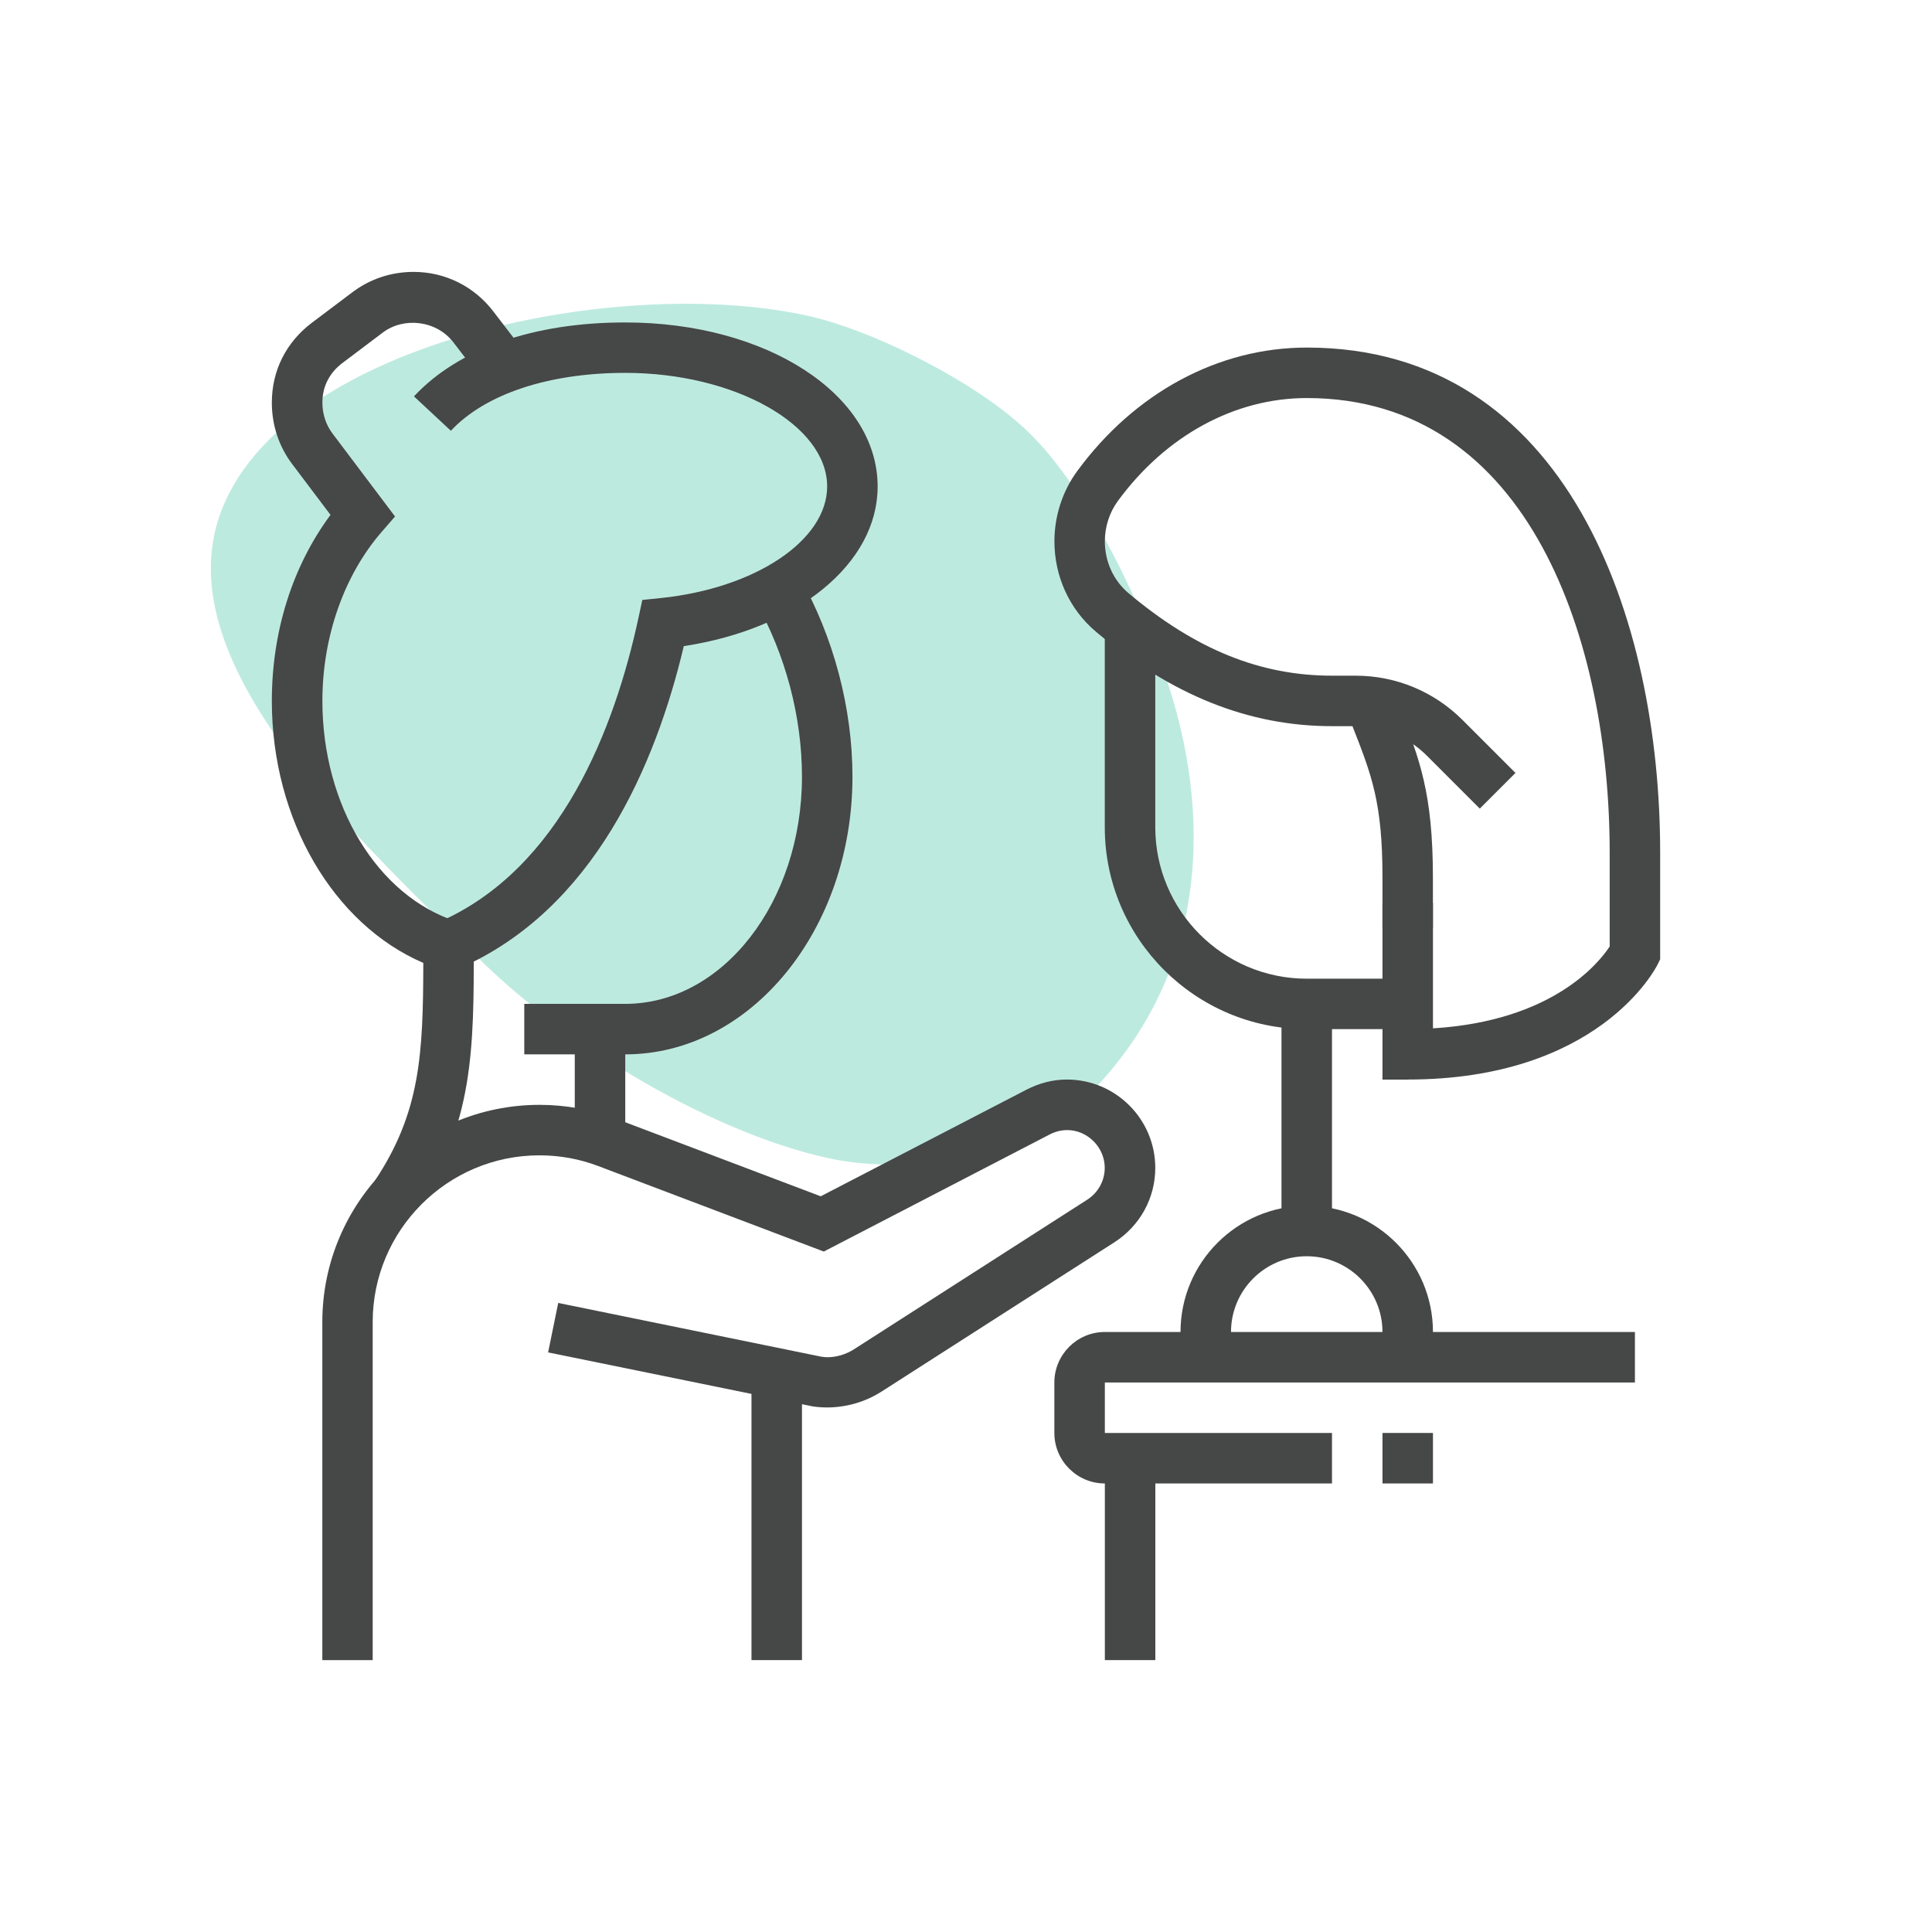
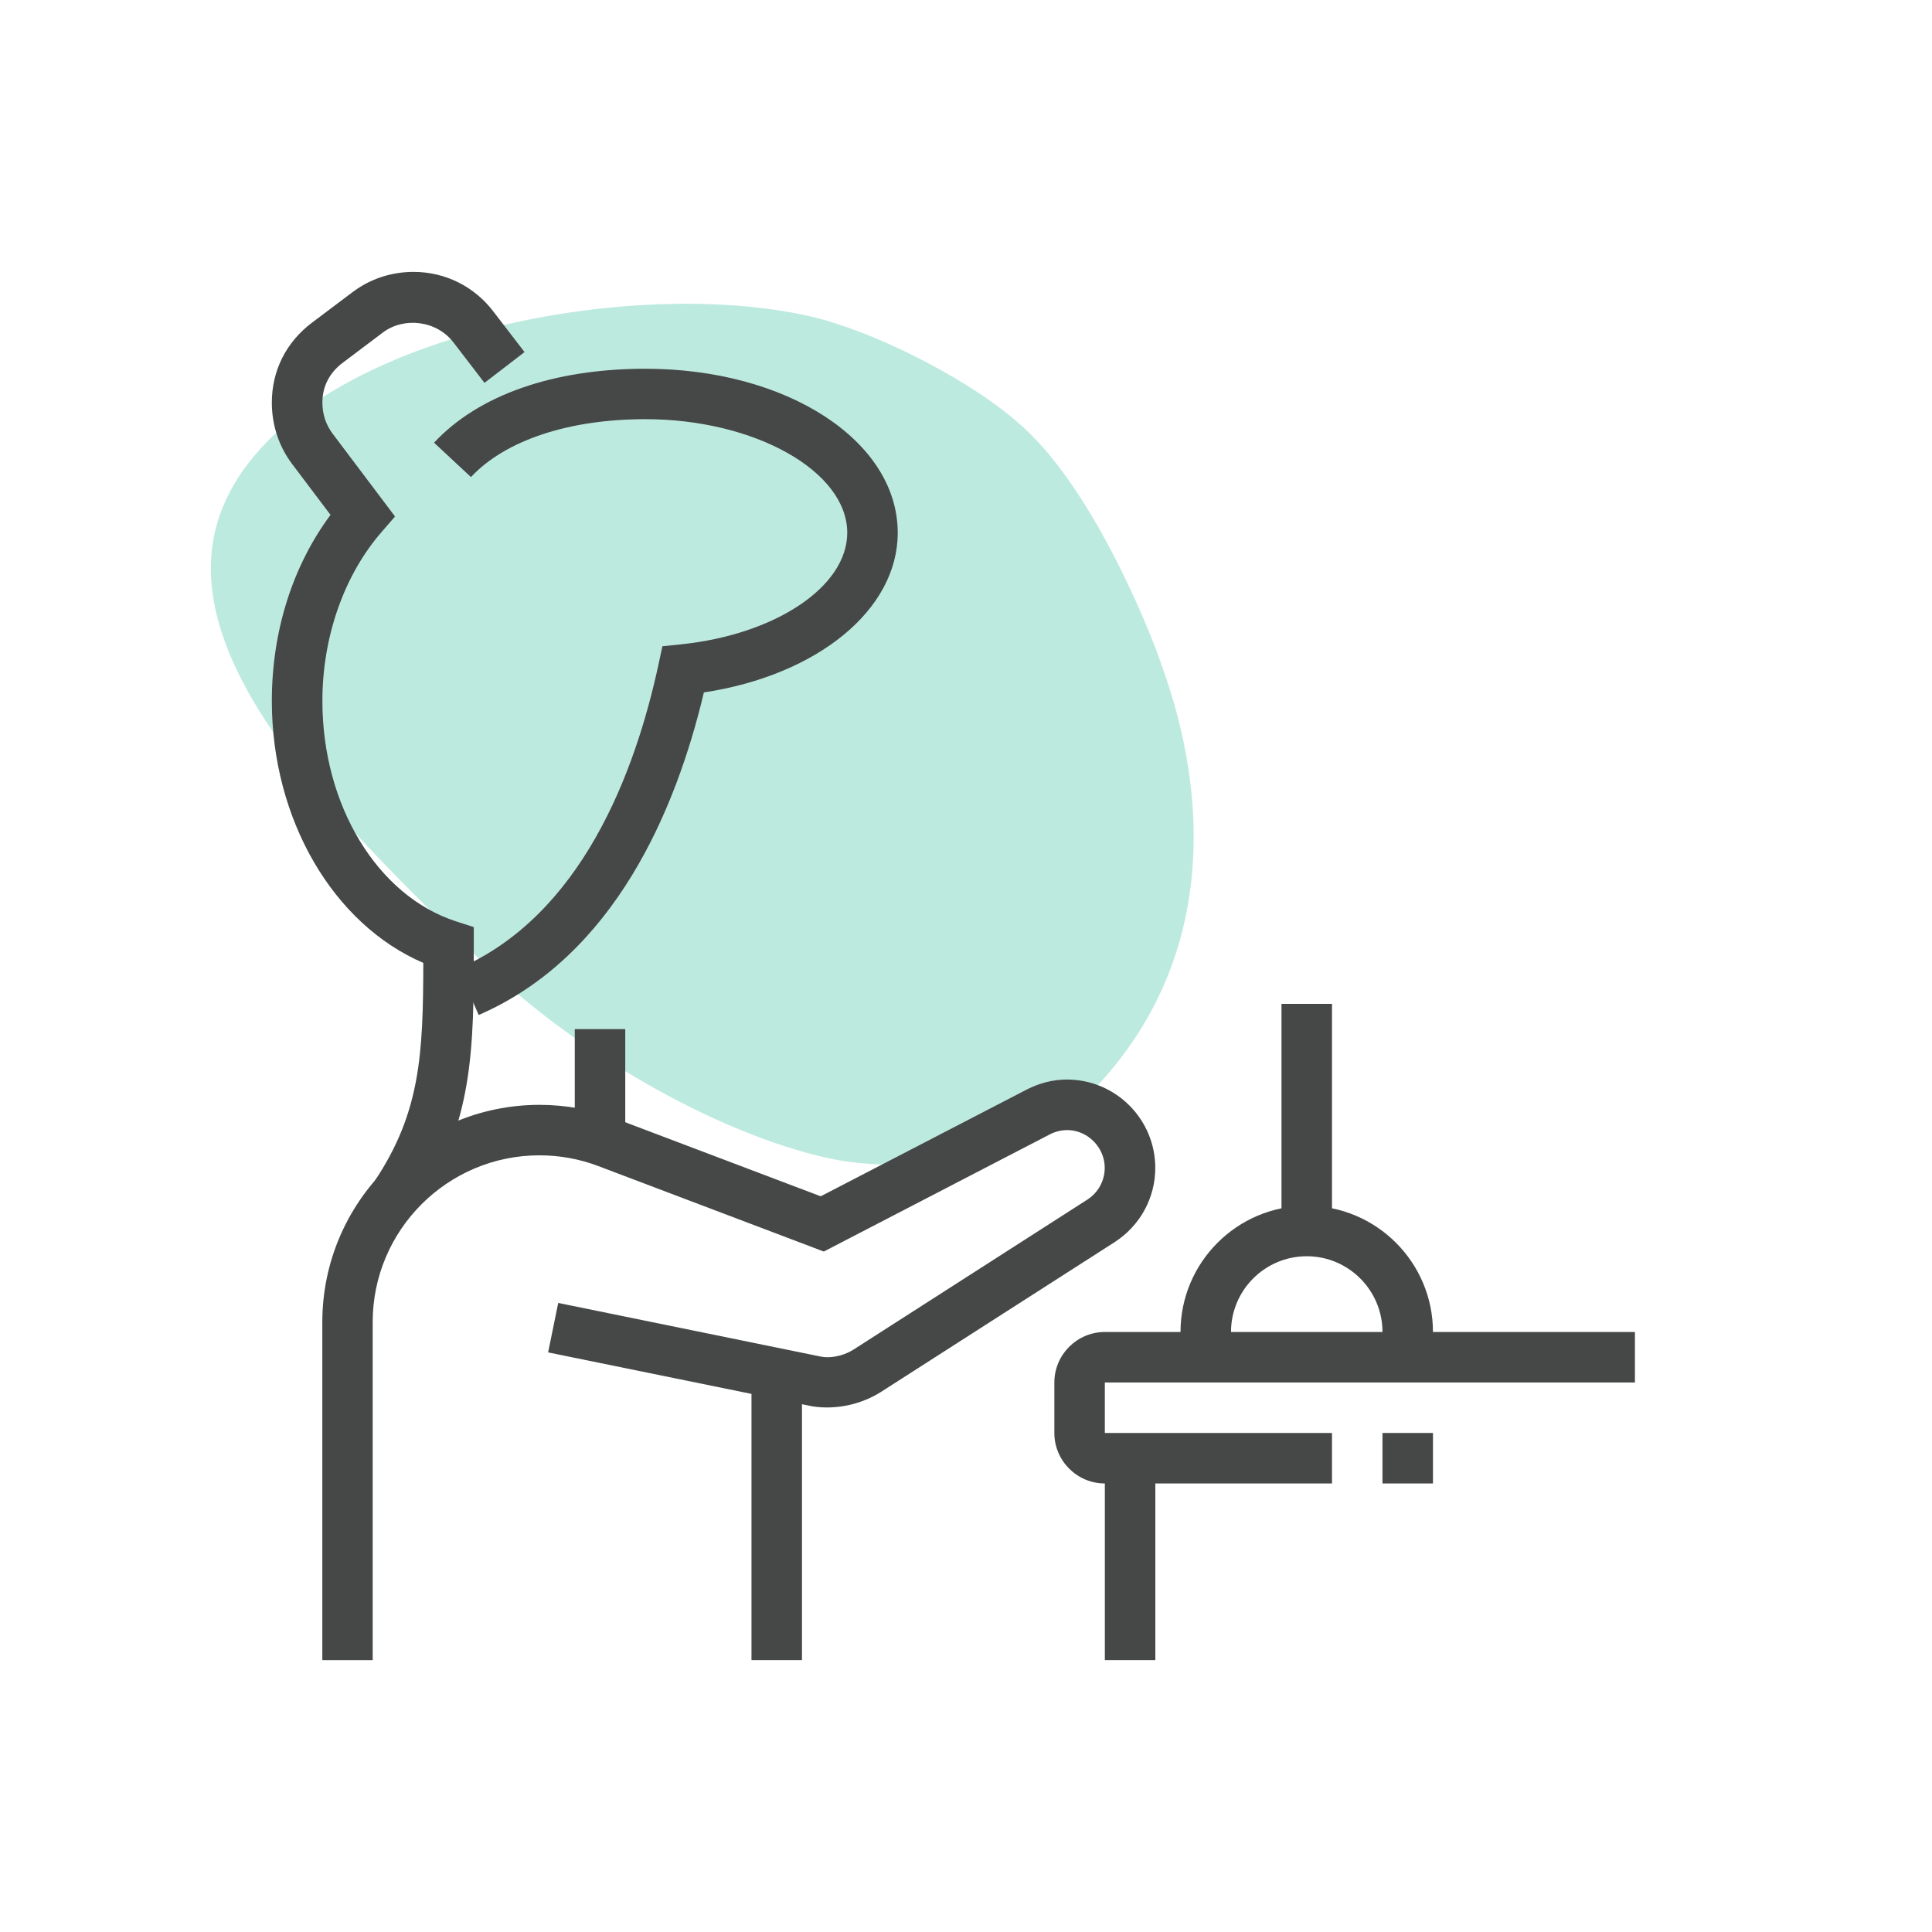
<svg xmlns="http://www.w3.org/2000/svg" viewBox="0 0 300 300">
  <defs>
    <style>.cls-1{fill:#21b894;}.cls-1,.cls-2{stroke-width:0px;}.cls-3{opacity:.3;}.cls-2{fill:#464747;}</style>
  </defs>
  <g id="arriere_plan">
    <g class="cls-3">
      <path class="cls-1" d="m73.63,148.14c-18.59-18.59-48.67-45.91-39.03-69.41,10.65-25.98,62.35-36.21,91.19-29.61,9.6,2.2,23.52,9.23,31.25,15.62.13.11.26.22.39.33l.59.5c11.45,9.69,20.46,32.11,22.34,37.65,1.88,5.54,14.54,38.52-9.59,64.97-.34.38-8.26,8.21-18.89,10.89-10.63,2.68-18.85,1.76-23.63.68-16.99-3.83-39.43-16.43-54.62-31.62Z" />
    </g>
  </g>
  <g id="pictos">
    <path class="cls-2" d="m57.89,257.78h-7.84v-52.49c0-18.6,15.13-33.73,33.73-33.73,4.11,0,8.13.74,11.96,2.19l31.7,12.01,31.94-16.55c2.02-1.04,4.13-1.58,6.29-1.58,7.56,0,13.72,6.15,13.72,13.72,0,4.68-2.37,8.99-6.33,11.54l-36.25,23.24c-3.21,2.03-7.06,2.78-10.59,2.26l-41.11-8.39,1.57-7.68,40.77,8.33c.26.03.61.1.98.1,1.45,0,2.89-.42,4.17-1.23l36.22-23.23c1.7-1.09,2.72-2.94,2.72-4.94,0-4.13-4.43-7.33-8.57-5.18l-35.05,18.17-34.98-13.26c-2.94-1.12-6.03-1.68-9.18-1.68-14.28,0-25.89,11.62-25.89,25.89v52.49Z" />
    <rect class="cls-2" x="116.69" y="213.25" width="7.84" height="44.53" />
-     <path class="cls-2" d="m97.09,163.72h-15.68v-7.84h15.68c15.13,0,27.44-15.82,27.44-35.27,0-9.3-2.55-18.95-7.19-27.18l6.83-3.85c5.29,9.38,8.2,20.4,8.2,31.03,0,23.77-15.82,43.11-35.27,43.11Z" />
    <rect class="cls-2" x="89.25" y="159.8" width="7.84" height="17.19" />
-     <path class="cls-2" d="m71.21,150.4l-3.12-7.19c19.03-8.26,27.39-30.27,31.05-47.27l.6-2.78,2.83-.29c14.75-1.52,25.87-8.97,25.87-17.33,0-9.56-14.36-17.64-31.35-17.64-11.88,0-21.75,3.28-27.08,8.99l-5.73-5.34c6.9-7.41,18.56-11.48,32.81-11.48,21.98,0,39.19,11.19,39.19,25.48,0,11.97-12.49,22.11-30.1,24.78-4.36,18.37-13.94,40.96-34.97,50.09Z" />
+     <path class="cls-2" d="m71.21,150.4c19.03-8.26,27.39-30.27,31.05-47.27l.6-2.78,2.83-.29c14.75-1.52,25.87-8.97,25.87-17.33,0-9.56-14.36-17.64-31.35-17.64-11.88,0-21.75,3.28-27.08,8.99l-5.73-5.34c6.9-7.41,18.56-11.48,32.81-11.48,21.98,0,39.19,11.19,39.19,25.48,0,11.97-12.49,22.11-30.1,24.78-4.36,18.37-13.94,40.96-34.97,50.09Z" />
    <path class="cls-2" d="m64.7,187.74l-6.52-4.35c7.11-10.66,7.52-19.71,7.55-33.87-13.98-6.01-23.52-22.26-23.52-40.67,0-10.83,3.22-20.96,9.11-28.9l-5.96-7.9c-2.06-2.74-3.15-6.04-3.15-9.53,0-4.98,2.22-9.39,6.24-12.42l6.27-4.72c2.74-2.07,6.03-3.16,9.5-3.16,4.93,0,9.47,2.27,12.46,6.24l4.77,6.21-6.22,4.78-4.79-6.24c-2.61-3.46-7.71-4.05-11-1.57l-6.26,4.72c-2.04,1.54-3.12,3.67-3.12,6.16,0,1.78.55,3.44,1.58,4.81l9.7,12.87-2.08,2.4c-5.84,6.72-9.2,16.29-9.2,26.25,0,16.21,8.55,30.29,20.79,34.23l2.72.88v2.86c0,16.04,0,27.63-8.87,40.93Z" />
    <path class="cls-2" d="m206.83,230.35h-35.27c-4.32,0-7.84-3.52-7.84-7.84v-7.84c0-4.32,3.52-7.84,7.84-7.84h82.31v7.84h-82.31v7.84h35.27v7.84Z" />
    <rect class="cls-2" x="214.67" y="222.51" width="7.84" height="7.84" />
    <rect class="cls-2" x="171.56" y="226.43" width="7.84" height="31.35" />
    <rect class="cls-2" x="198.99" y="155.88" width="7.84" height="35.27" />
    <path class="cls-2" d="m222.51,210.75h-7.84v-3.92c0-6.48-5.27-11.76-11.76-11.76s-11.76,5.27-11.76,11.76v3.92h-7.84v-3.92c0-10.81,8.79-19.6,19.6-19.6s19.6,8.79,19.6,19.6v3.92Z" />
-     <path class="cls-2" d="m218.59,159.8h-15.68c-17.29,0-31.36-14.07-31.36-31.35v-31.11h7.84v31.11c0,12.97,10.55,23.52,23.52,23.52h15.68v7.84Z" />
-     <path class="cls-2" d="m222.51,144.12h-7.84v-7.84c0-11.65-1.66-15.88-4.68-23.57l-.91-2.32,7.31-2.83.89,2.29c3.15,8.01,5.22,13.3,5.22,26.44v7.84Z" />
-     <path class="cls-2" d="m218.59,167.64h-3.92v-27.44h7.84v19.48c18.5-1.13,25.7-10.07,27.44-12.71v-14.61c0-32.55-12.32-70.55-47.03-70.55-11.2,0-21.9,5.83-29.35,16-1.29,1.76-2.01,3.98-2.01,6.25,0,3.15,1.34,6.09,3.69,8.06,10.4,8.73,20.44,12.8,31.59,12.8h3.64c6.28,0,12.19,2.45,16.63,6.89l8.21,8.21-5.54,5.54-8.21-8.21c-2.96-2.96-6.9-4.59-11.09-4.59h-3.64c-12.91,0-24.89-4.79-36.63-14.64-4.12-3.46-6.48-8.59-6.48-14.06,0-3.92,1.25-7.78,3.52-10.88,8.94-12.21,21.94-19.21,35.67-19.21,40.5,0,54.87,42.23,54.87,78.39v16.6l-.41.83c-.36.73-9.26,17.84-38.78,17.84Z" />
  </g>
</svg>